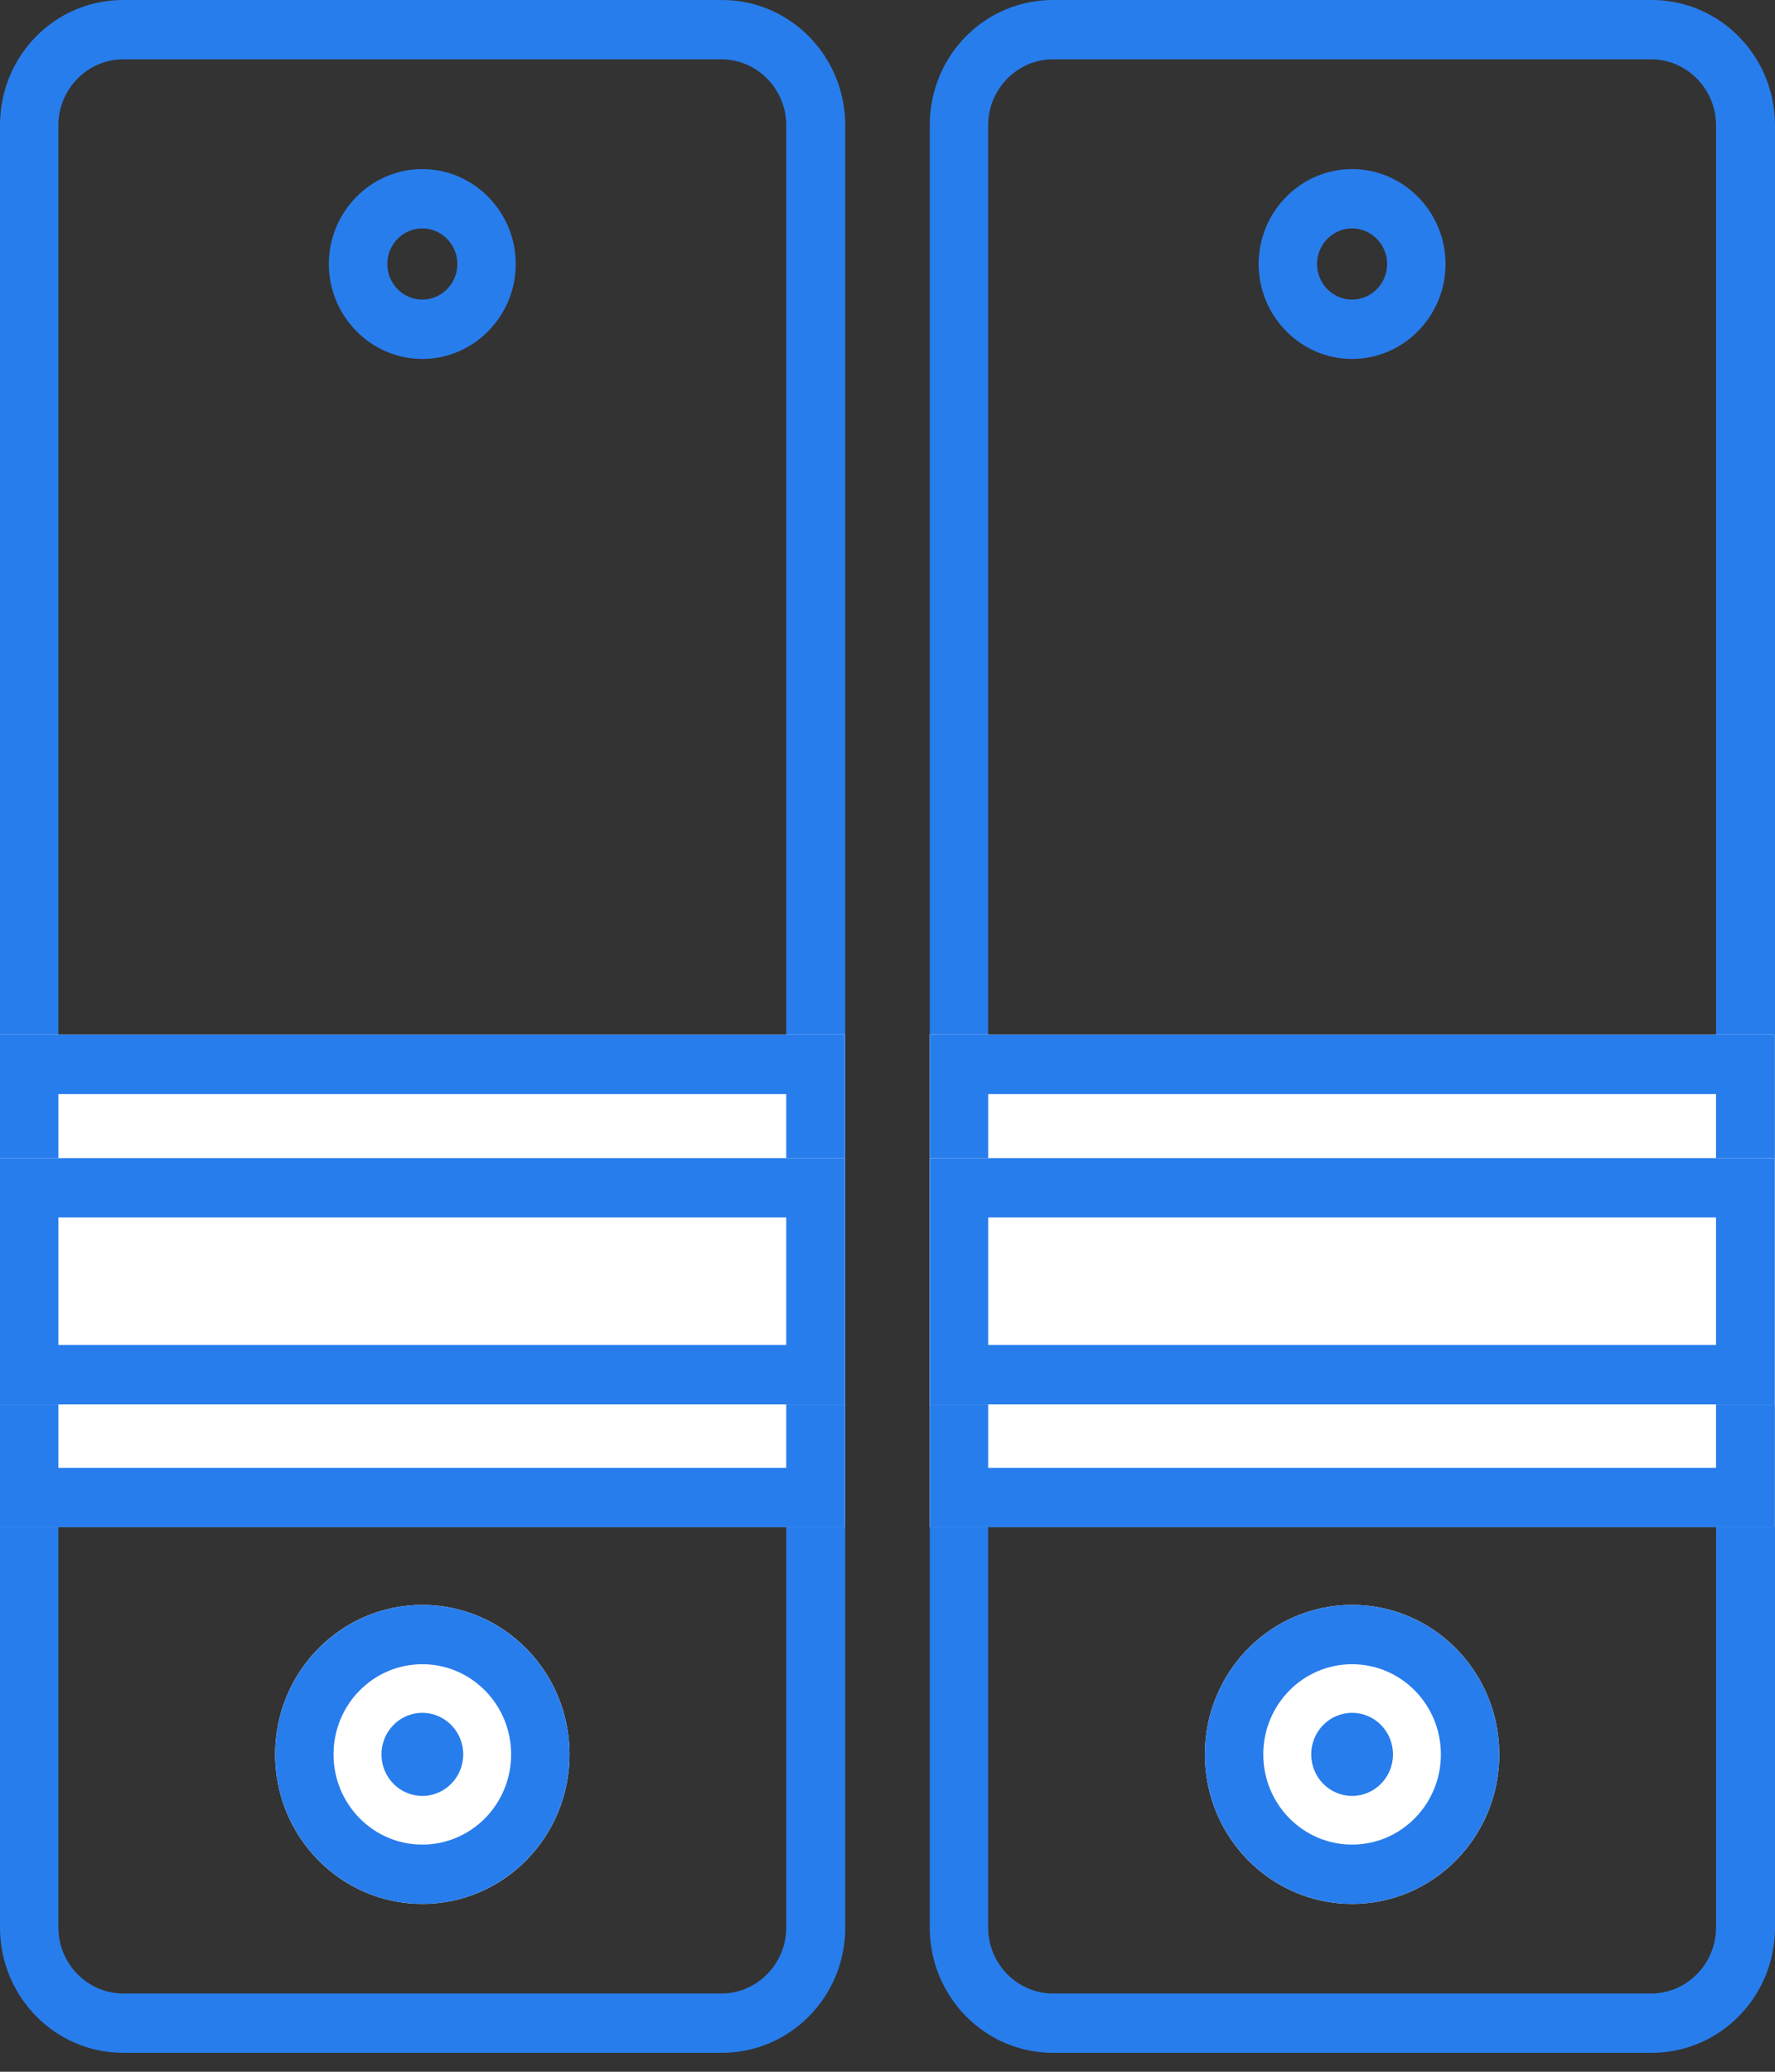
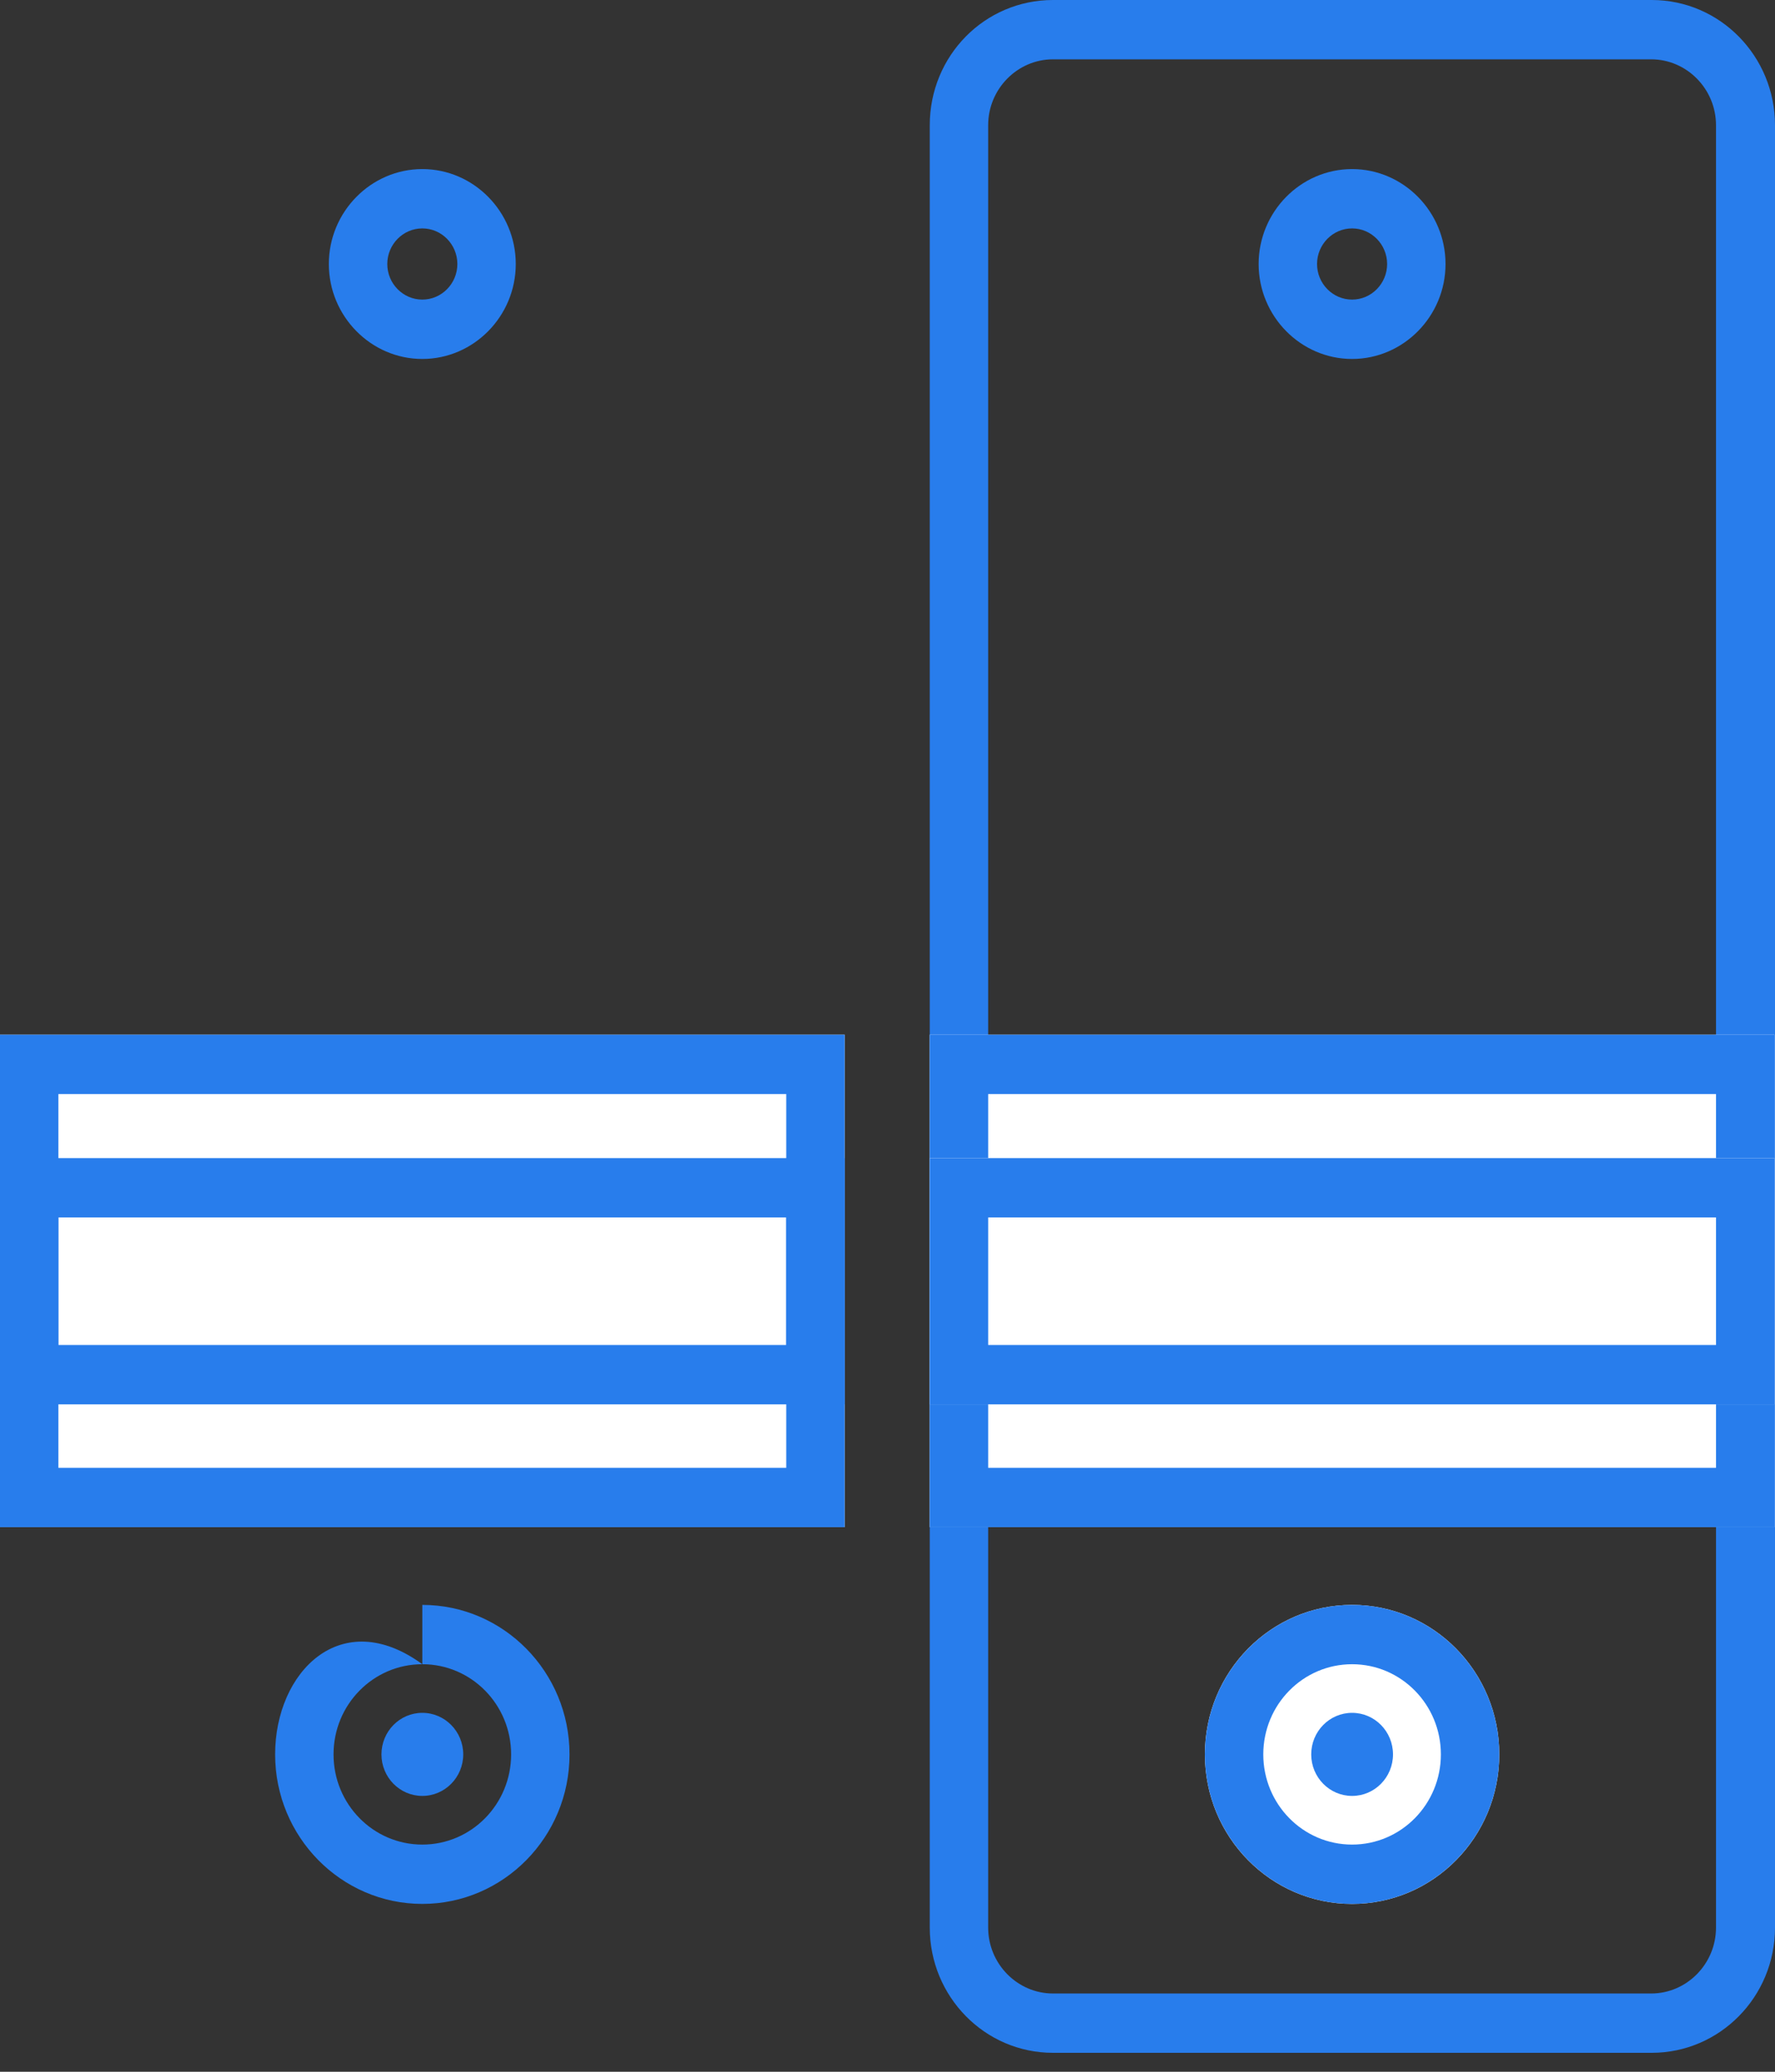
<svg xmlns="http://www.w3.org/2000/svg" width="42" height="49" viewBox="0 0 42 49" fill="none">
  <rect x="0" y="0" width="42" height="49" fill="#333333" stroke="none" />
  <path d="M39.07 1.403C39.913 1.403 40.604 2.105 40.604 2.961V45.591C40.604 46.447 39.913 47.149 39.07 47.149H24.916C24.073 47.149 23.382 46.447 23.382 45.591V2.961C23.382 2.105 24.073 1.403 24.916 1.403H39.084M39.07 0H24.916C23.299 0 22 1.319 22 2.961V45.591C22 47.219 23.299 48.552 24.916 48.552H39.084C40.687 48.552 42 47.233 42 45.591V2.961C42 1.333 40.701 0 39.084 0H39.07Z" fill="#287DEC" />
  <path d="M41.986 24.472H22V36.119H41.986V24.472Z" fill="white" />
  <path d="M40.604 25.876V34.716H23.382V25.876H40.604ZM41.986 24.472H22V36.119H41.986V24.472Z" fill="#287DEC" />
  <path d="M41.986 27.391H22V33.215H41.986V27.391Z" fill="white" />
  <path d="M40.604 28.794V31.811H23.382V28.794H40.604ZM41.986 27.391H22V33.215H41.986V27.391Z" fill="#287DEC" />
  <path d="M31.993 45.03C33.917 45.03 35.476 43.447 35.476 41.494C35.476 39.541 33.917 37.958 31.993 37.958C30.069 37.958 28.51 39.541 28.51 41.494C28.51 43.447 30.069 45.03 31.993 45.03Z" fill="white" />
  <path d="M31.993 39.361C33.154 39.361 34.094 40.315 34.094 41.494C34.094 42.672 33.154 43.627 31.993 43.627C30.832 43.627 29.892 42.672 29.892 41.494C29.892 40.315 30.832 39.361 31.993 39.361ZM31.993 37.958C30.072 37.958 28.51 39.543 28.51 41.494C28.51 43.444 30.072 45.03 31.993 45.03C33.914 45.03 35.476 43.444 35.476 41.494C35.476 39.543 33.914 37.958 31.993 37.958Z" fill="#287DEC" />
  <path d="M31.993 42.476C32.528 42.476 32.961 42.036 32.961 41.494C32.961 40.951 32.528 40.511 31.993 40.511C31.459 40.511 31.026 40.951 31.026 41.494C31.026 42.036 31.459 42.476 31.993 42.476Z" fill="#287DEC" />
  <path d="M31.993 5.402C32.449 5.402 32.822 5.781 32.822 6.244C32.822 6.708 32.449 7.086 31.993 7.086C31.537 7.086 31.164 6.708 31.164 6.244C31.164 5.781 31.537 5.402 31.993 5.402ZM31.993 3.999C30.777 3.999 29.782 5.01 29.782 6.244C29.782 7.479 30.777 8.49 31.993 8.49C33.209 8.49 34.204 7.479 34.204 6.244C34.204 5.01 33.209 3.999 31.993 3.999Z" fill="#287DEC" />
-   <path d="M17.07 1.403C17.913 1.403 18.604 2.105 18.604 2.961V45.591C18.604 46.447 17.913 47.149 17.07 47.149H2.916C2.073 47.149 1.382 46.447 1.382 45.591V2.961C1.382 2.105 2.073 1.403 2.916 1.403H17.084M17.07 0H2.916C1.299 0 0 1.319 0 2.961V45.591C0 47.219 1.299 48.552 2.916 48.552H17.084C18.687 48.552 20 47.233 20 45.591V2.961C20 1.333 18.701 0 17.084 0H17.07Z" fill="#287DEC" />
  <path d="M19.986 24.472H0V36.119H19.986V24.472Z" fill="white" />
  <path d="M18.604 25.876V34.716H1.382V25.876H18.604ZM19.986 24.472H0V36.119H19.986V24.472Z" fill="#287DEC" />
-   <path d="M19.986 27.391H0V33.215H19.986V27.391Z" fill="white" />
  <path d="M18.604 28.794V31.811H1.382V28.794H18.604ZM19.986 27.391H0V33.215H19.986V27.391Z" fill="#287DEC" />
-   <path d="M9.993 45.03C11.917 45.03 13.476 43.447 13.476 41.494C13.476 39.541 11.917 37.958 9.993 37.958C8.069 37.958 6.51 39.541 6.51 41.494C6.51 43.447 8.069 45.03 9.993 45.03Z" fill="white" />
-   <path d="M9.993 39.361C11.154 39.361 12.094 40.315 12.094 41.494C12.094 42.672 11.154 43.627 9.993 43.627C8.832 43.627 7.892 42.672 7.892 41.494C7.892 40.315 8.832 39.361 9.993 39.361ZM9.993 37.958C8.072 37.958 6.51 39.543 6.51 41.494C6.51 43.444 8.072 45.03 9.993 45.03C11.914 45.03 13.476 43.444 13.476 41.494C13.476 39.543 11.914 37.958 9.993 37.958Z" fill="#287DEC" />
+   <path d="M9.993 39.361C11.154 39.361 12.094 40.315 12.094 41.494C12.094 42.672 11.154 43.627 9.993 43.627C8.832 43.627 7.892 42.672 7.892 41.494C7.892 40.315 8.832 39.361 9.993 39.361ZC8.072 37.958 6.51 39.543 6.51 41.494C6.51 43.444 8.072 45.03 9.993 45.03C11.914 45.03 13.476 43.444 13.476 41.494C13.476 39.543 11.914 37.958 9.993 37.958Z" fill="#287DEC" />
  <path d="M9.993 42.476C10.527 42.476 10.961 42.036 10.961 41.494C10.961 40.951 10.527 40.511 9.993 40.511C9.459 40.511 9.026 40.951 9.026 41.494C9.026 42.036 9.459 42.476 9.993 42.476Z" fill="#287DEC" />
  <path d="M9.993 5.402C10.449 5.402 10.822 5.781 10.822 6.244C10.822 6.708 10.449 7.086 9.993 7.086C9.537 7.086 9.164 6.708 9.164 6.244C9.164 5.781 9.537 5.402 9.993 5.402ZM9.993 3.999C8.777 3.999 7.781 5.01 7.781 6.244C7.781 7.479 8.777 8.49 9.993 8.49C11.209 8.49 12.204 7.479 12.204 6.244C12.204 5.01 11.209 3.999 9.993 3.999Z" fill="#287DEC" />
</svg>